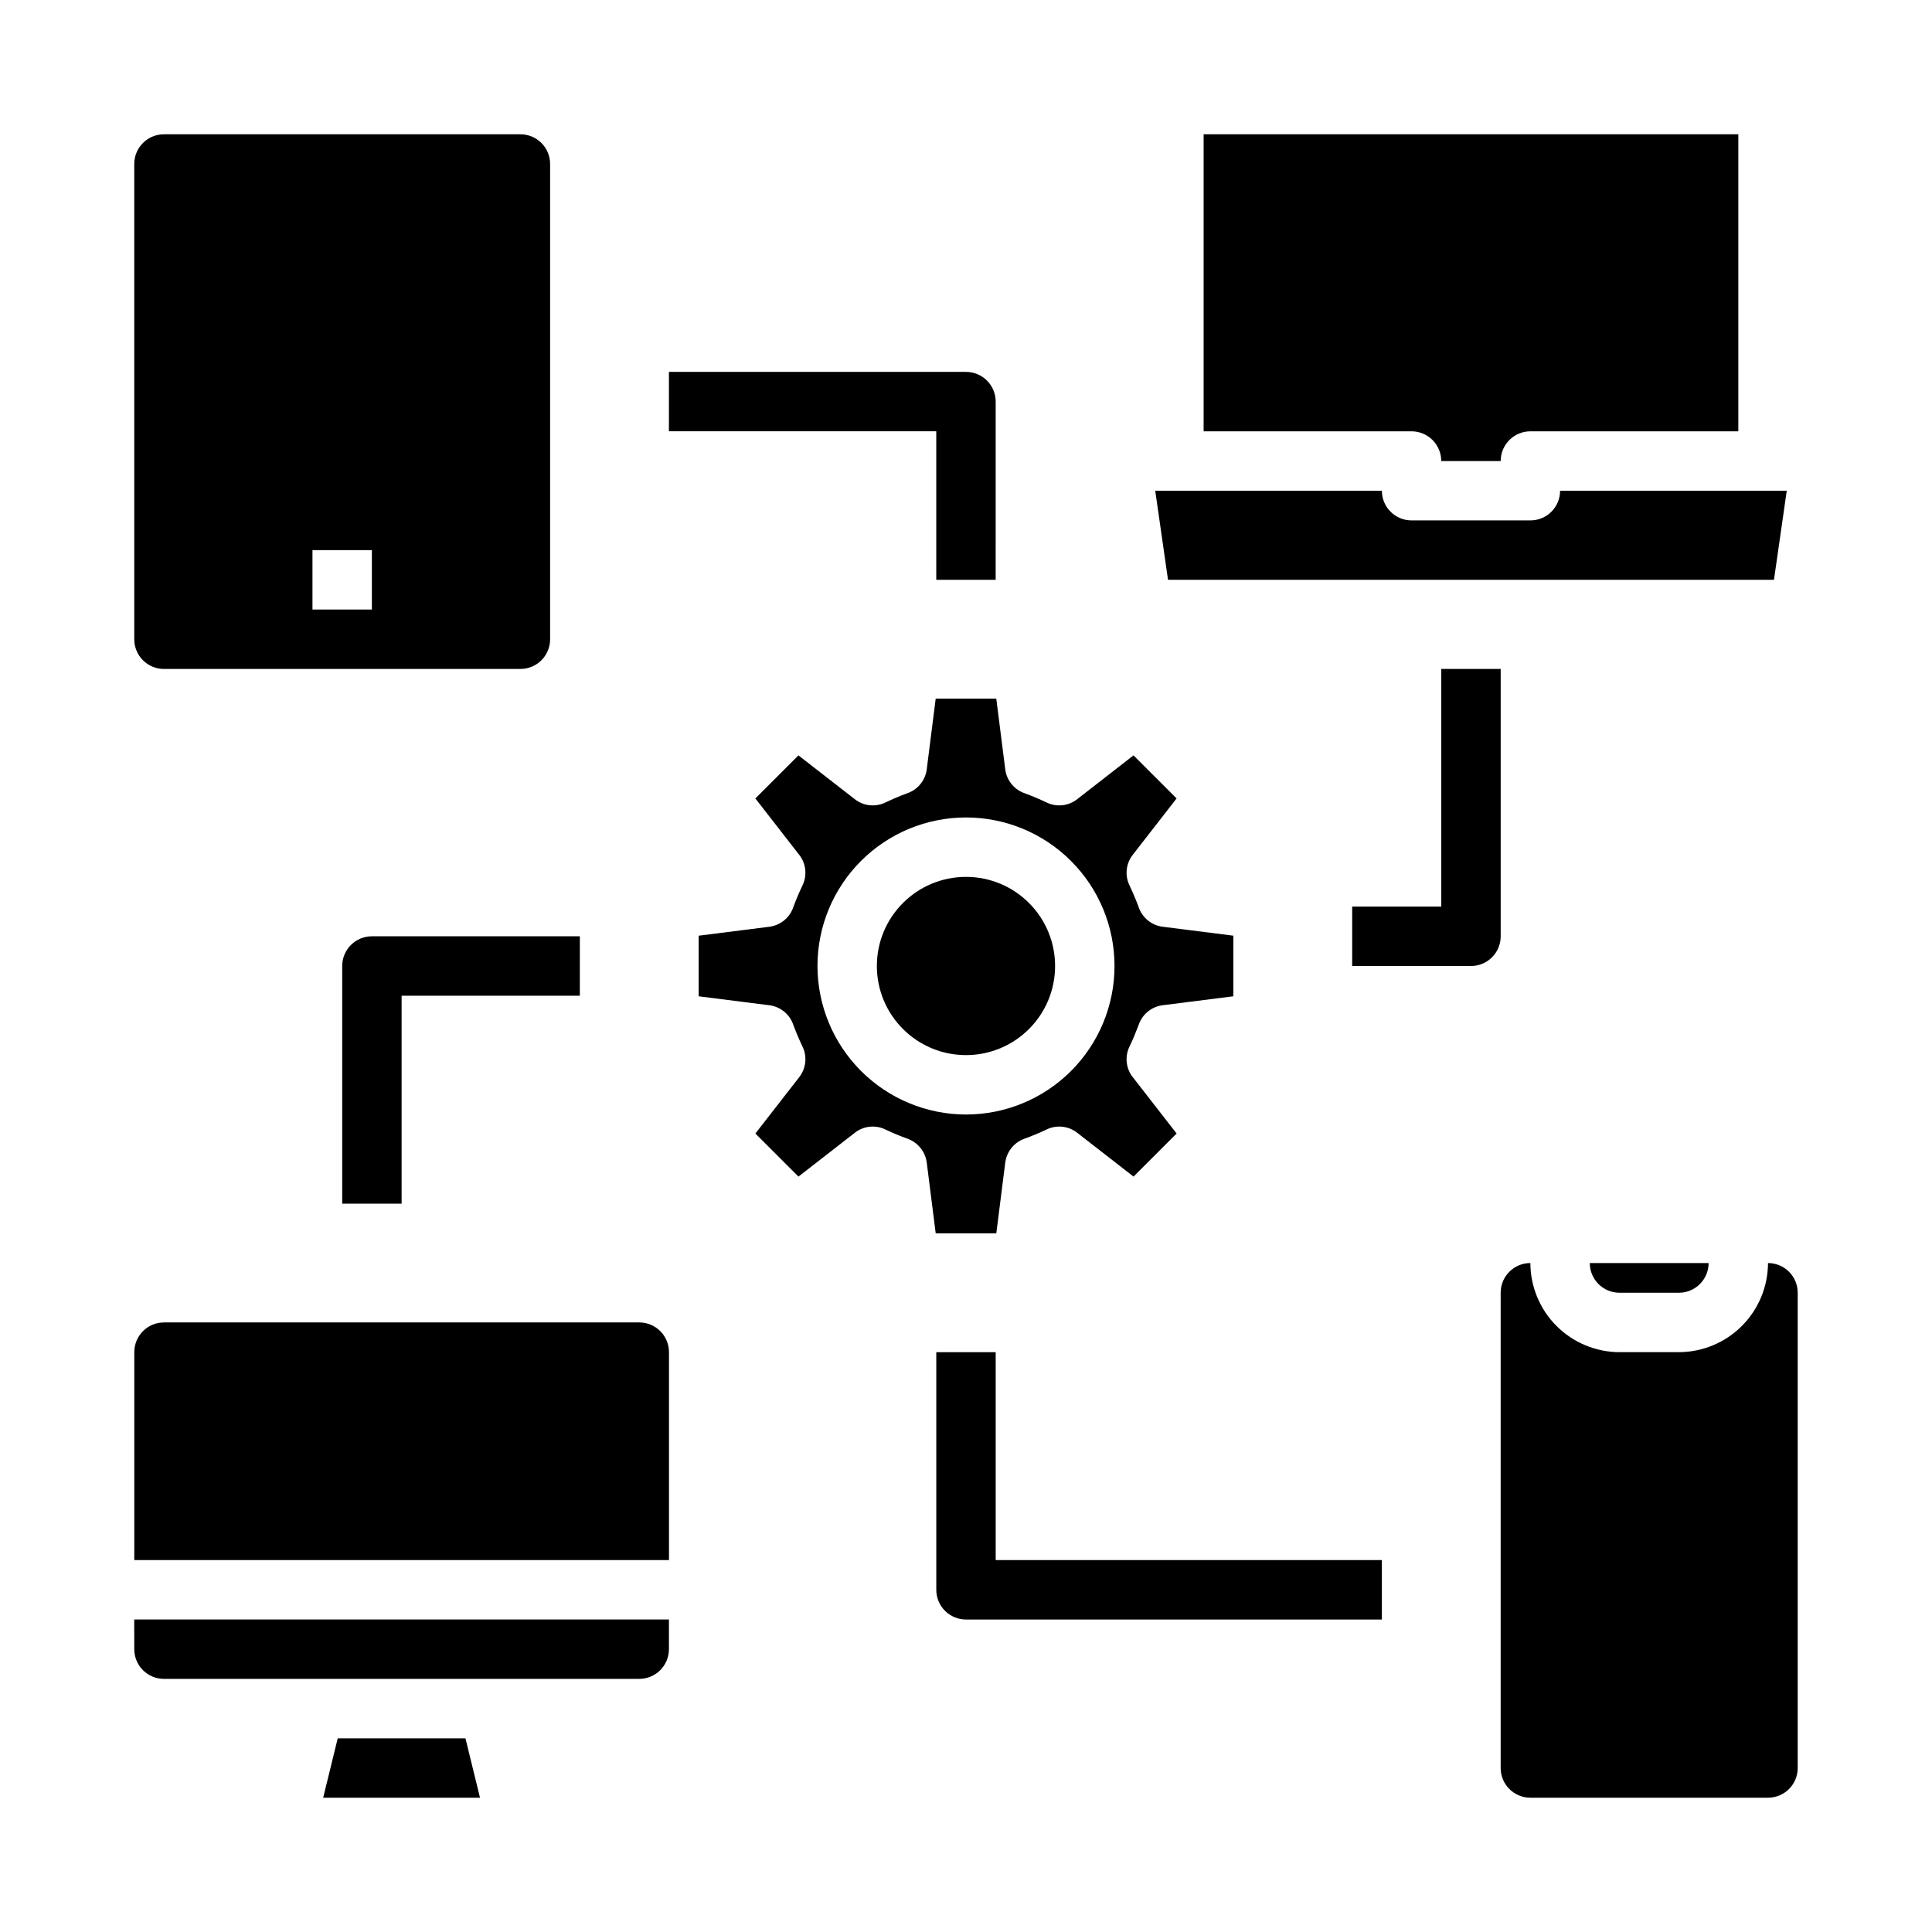
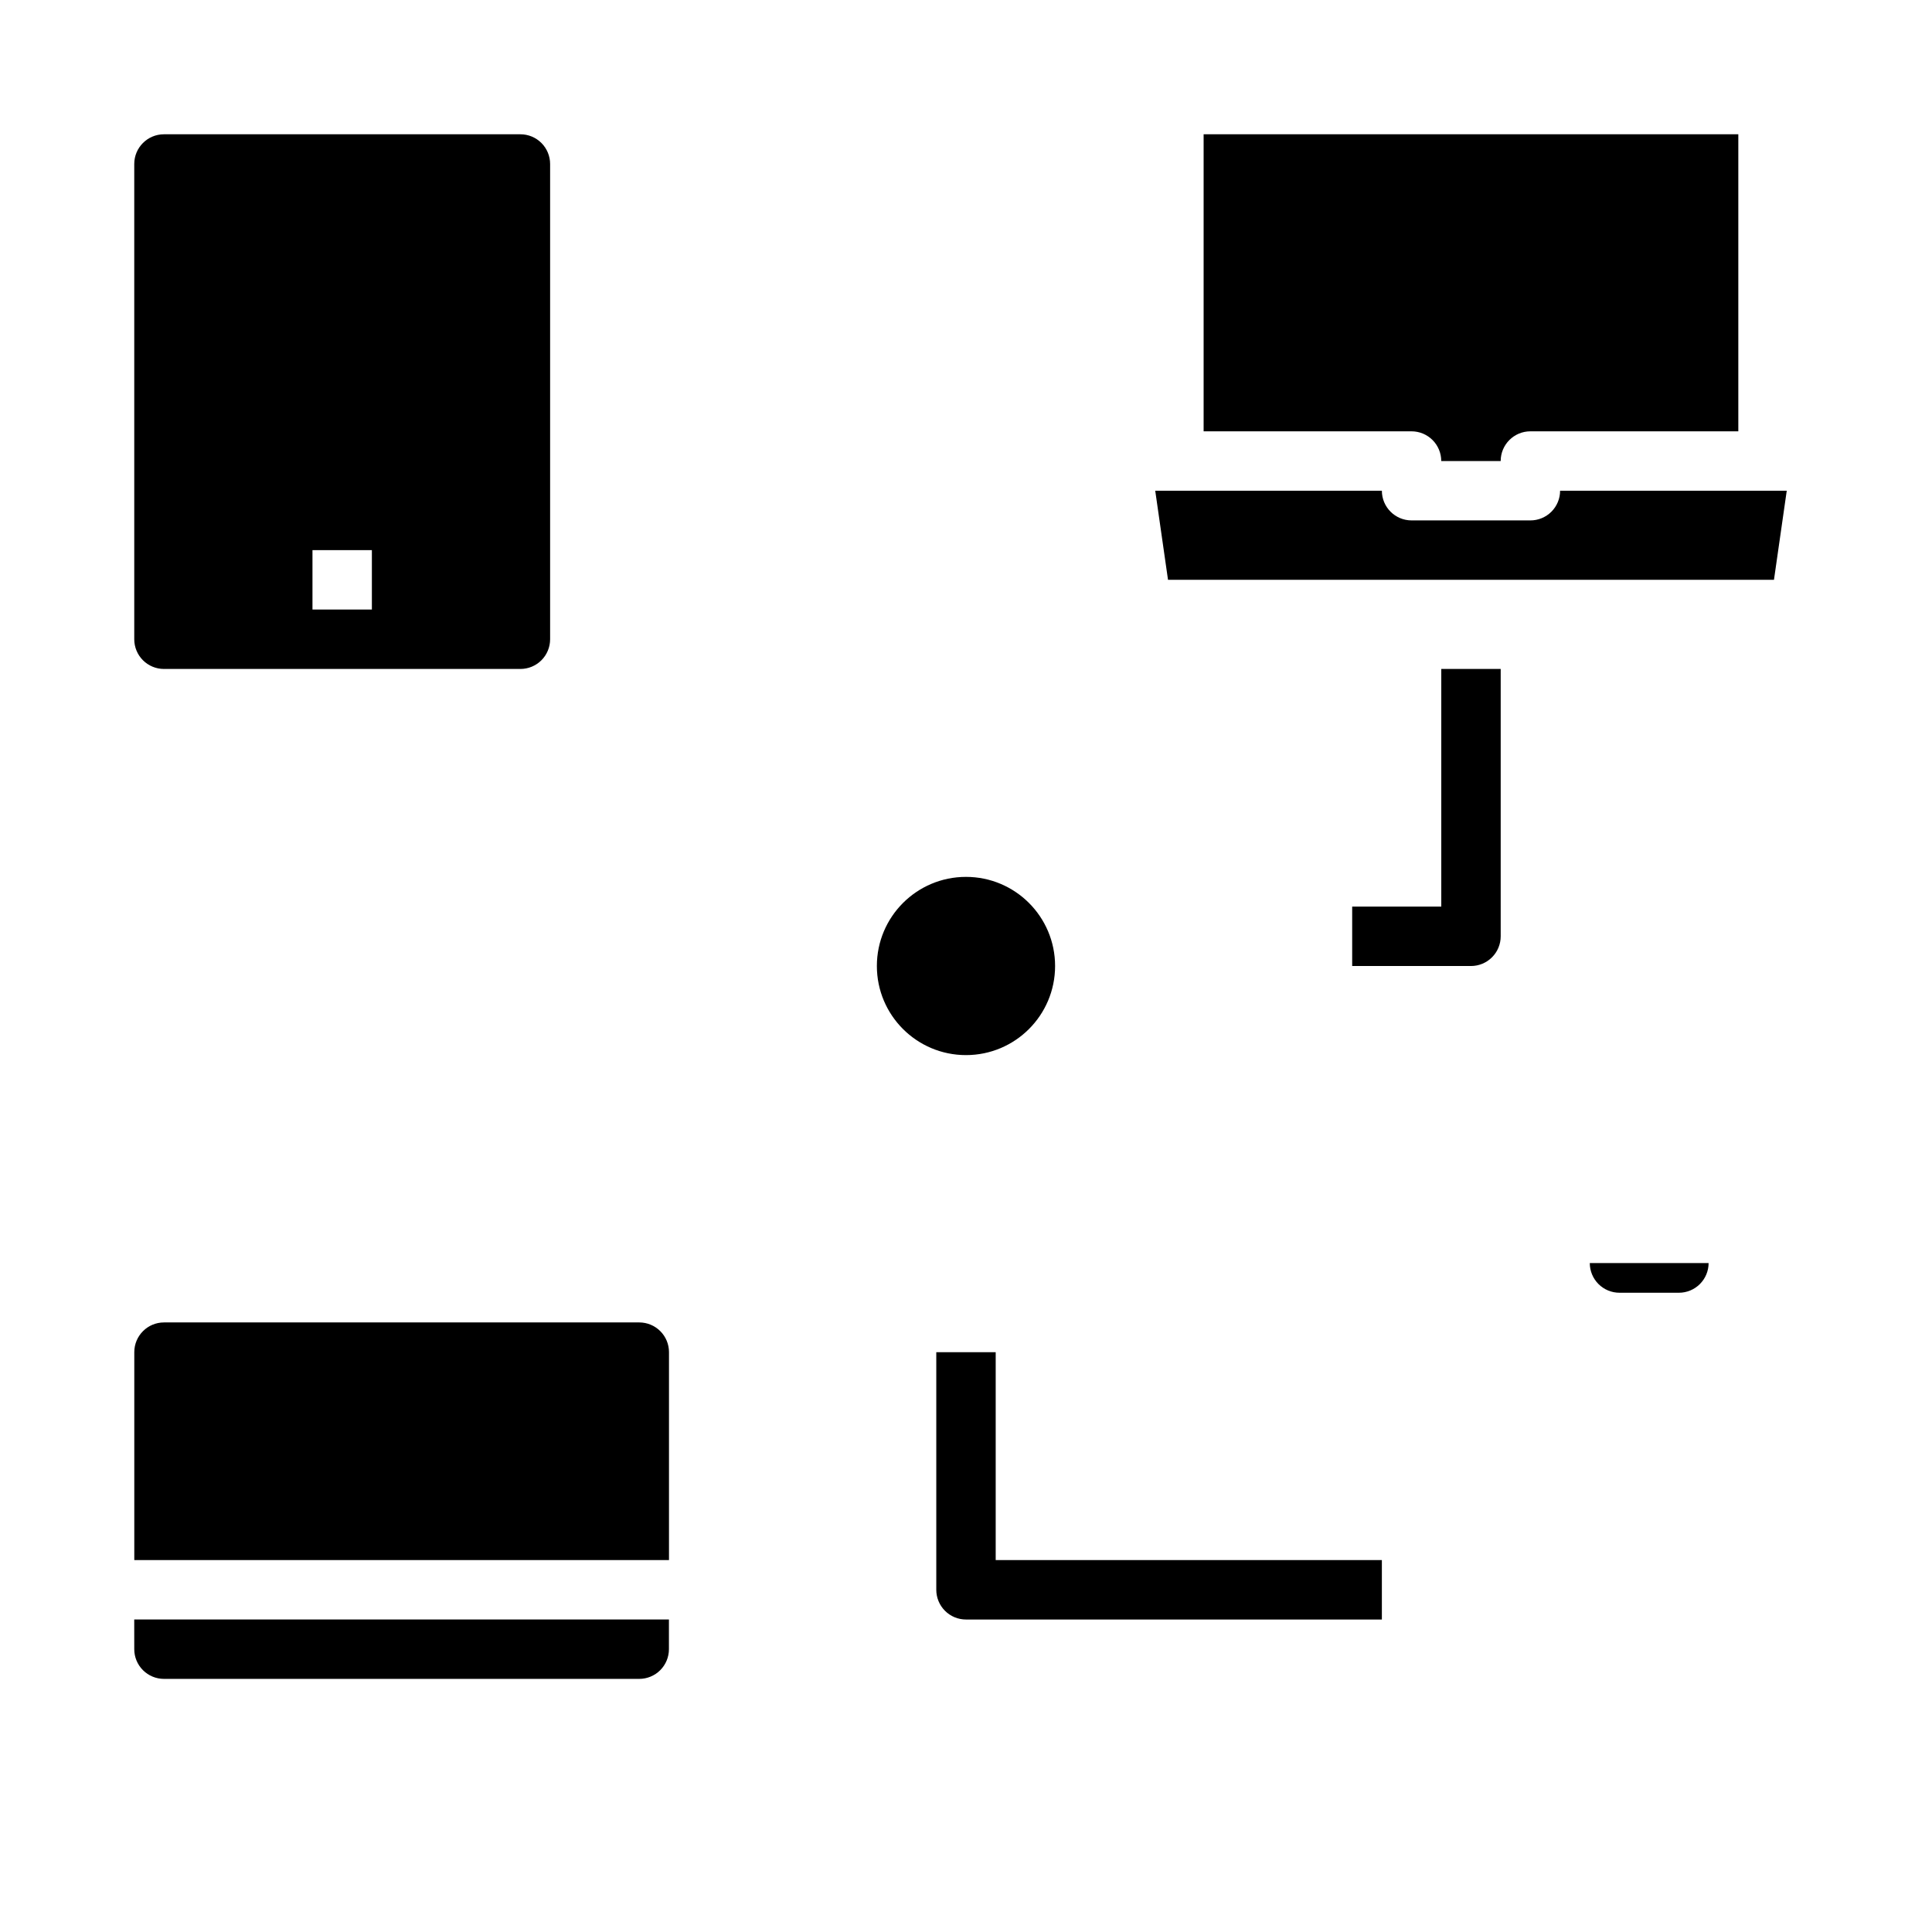
<svg xmlns="http://www.w3.org/2000/svg" fill="#000000" width="800px" height="800px" version="1.1" viewBox="144 144 512 512">
  <g>
    <path d="m423.61 400c0 13.043-10.57 23.613-23.613 23.613s-23.617-10.57-23.617-23.613 10.574-23.617 23.617-23.617 23.613 10.574 23.613 23.617" />
    <path d="m187.45 321.28h94.465c2.09 0 4.09-0.828 5.566-2.305 1.477-1.477 2.305-3.481 2.305-5.566v-125.95c0-2.086-0.828-4.09-2.305-5.566-1.477-1.477-3.477-2.305-5.566-2.305h-94.465c-4.348 0-7.871 3.523-7.871 7.871v125.95c0 2.086 0.828 4.09 2.305 5.566 1.477 1.477 3.481 2.305 5.566 2.305zm39.359-31.488h15.742v15.742l-15.742 0.004z" />
    <path d="m179.58 581.05c0 2.09 0.828 4.09 2.305 5.566 1.477 1.477 3.481 2.305 5.566 2.305h125.95c2.086 0 4.09-0.828 5.566-2.305 1.477-1.477 2.305-3.477 2.305-5.566v-7.871h-141.7z" />
-     <path d="m410.39 452.19c0.348-2.973 2.367-5.481 5.195-6.457 1.926-0.691 3.82-1.48 5.668-2.359 2.688-1.352 5.914-1.012 8.266 0.863l14.879 11.57 11.414-11.414-11.57-14.879-0.004 0.004c-1.875-2.352-2.215-5.578-0.863-8.266 0.867-1.812 1.652-3.699 2.363-5.59h-0.004c0.941-2.863 3.461-4.922 6.457-5.273l18.656-2.363v-16.059l-18.656-2.363v0.004c-2.996-0.355-5.516-2.41-6.457-5.277-0.707-1.891-1.496-3.777-2.363-5.59h0.004c-1.352-2.688-1.012-5.914 0.863-8.266l11.57-14.879-11.414-11.414-14.879 11.57 0.004 0.004c-2.352 1.875-5.578 2.215-8.266 0.867-1.812-0.867-3.699-1.652-5.59-2.363-2.863-0.941-4.922-3.461-5.273-6.453l-2.363-18.66h-16.059l-2.363 18.656 0.004 0.004c-0.355 2.992-2.41 5.512-5.277 6.453-1.891 0.707-3.777 1.496-5.59 2.363-2.688 1.348-5.914 1.008-8.266-0.867l-14.879-11.57-11.414 11.414 11.57 14.879 0.004-0.004c1.875 2.352 2.215 5.578 0.867 8.266-0.867 1.812-1.652 3.699-2.363 5.59-0.941 2.867-3.461 4.922-6.453 5.277l-18.656 2.363v16.059l18.656 2.363v-0.004c2.992 0.352 5.512 2.41 6.453 5.273 0.707 1.891 1.496 3.777 2.363 5.59 1.348 2.688 1.008 5.914-0.867 8.266l-11.57 14.879 11.414 11.414 14.879-11.57-0.004-0.004c2.352-1.875 5.578-2.215 8.266-0.863 1.852 0.879 3.742 1.668 5.668 2.359 2.828 0.977 4.848 3.484 5.199 6.457l2.363 18.656h16.059zm-49.754-52.191c0-10.441 4.148-20.453 11.531-27.832 7.379-7.383 17.391-11.531 27.832-11.531 10.438 0 20.449 4.148 27.832 11.531 7.379 7.379 11.527 17.391 11.527 27.832 0 10.438-4.148 20.449-11.527 27.832-7.383 7.379-17.395 11.527-27.832 11.527-10.438-0.012-20.441-4.164-27.82-11.543-7.379-7.379-11.527-17.383-11.543-27.816z" />
    <path d="m313.41 494.46h-125.95c-4.348 0-7.871 3.527-7.871 7.875v55.105l141.7-0.004v-55.102c0-2.09-0.828-4.09-2.305-5.566-1.477-1.477-3.481-2.309-5.566-2.309z" />
    <path d="m573.18 486.59h15.742c2.09 0 4.09-0.828 5.566-2.305 1.477-1.477 2.309-3.481 2.309-5.566h-31.488c0 2.086 0.828 4.09 2.305 5.566 1.477 1.477 3.477 2.305 5.566 2.305z" />
-     <path d="m612.54 478.72c-0.02 6.258-2.512 12.254-6.938 16.68-4.426 4.422-10.422 6.918-16.68 6.938h-15.742c-6.258-0.02-12.254-2.516-16.68-6.938-4.426-4.426-6.918-10.422-6.938-16.68-4.348 0-7.871 3.523-7.871 7.871v125.95c0 2.09 0.828 4.09 2.305 5.566s3.481 2.305 5.566 2.305h62.977c2.09 0 4.09-0.828 5.566-2.305s2.305-3.477 2.305-5.566v-125.95c0-2.086-0.828-4.09-2.305-5.566-1.477-1.477-3.477-2.305-5.566-2.305z" />
    <path d="m525.95 266.18h15.746c0-4.348 3.523-7.875 7.871-7.875h55.105v-78.719h-141.7v78.719h55.105-0.004c2.09 0 4.09 0.832 5.566 2.309 1.477 1.477 2.305 3.477 2.305 5.566z" />
    <path d="m614.12 297.66 3.387-23.617h-60.066c0 2.086-0.828 4.09-2.305 5.566-1.477 1.477-3.477 2.305-5.566 2.305h-31.488c-4.348 0-7.871-3.523-7.871-7.871h-60.062l3.387 23.617z" />
-     <path d="m233.5 604.67-3.856 15.742h41.562l-3.856-15.742z" />
    <path d="m541.7 321.28h-15.746v62.977h-23.613v15.742h31.488v0.004c2.086 0 4.09-0.832 5.566-2.309 1.477-1.477 2.305-3.477 2.305-5.566z" />
-     <path d="m234.69 400v62.977h15.742v-55.105h47.23l0.004-15.746h-55.105c-4.348 0-7.871 3.527-7.871 7.875z" />
-     <path d="m392.12 297.66h15.742l0.004-47.234c0-2.086-0.828-4.09-2.305-5.566-1.477-1.477-3.481-2.305-5.566-2.305h-78.723v15.742h70.848z" />
    <path d="m407.87 502.34h-15.746v62.977c0 2.086 0.832 4.09 2.309 5.566 1.477 1.477 3.477 2.305 5.566 2.305h110.21v-15.746h-102.34z" />
  </g>
</svg>